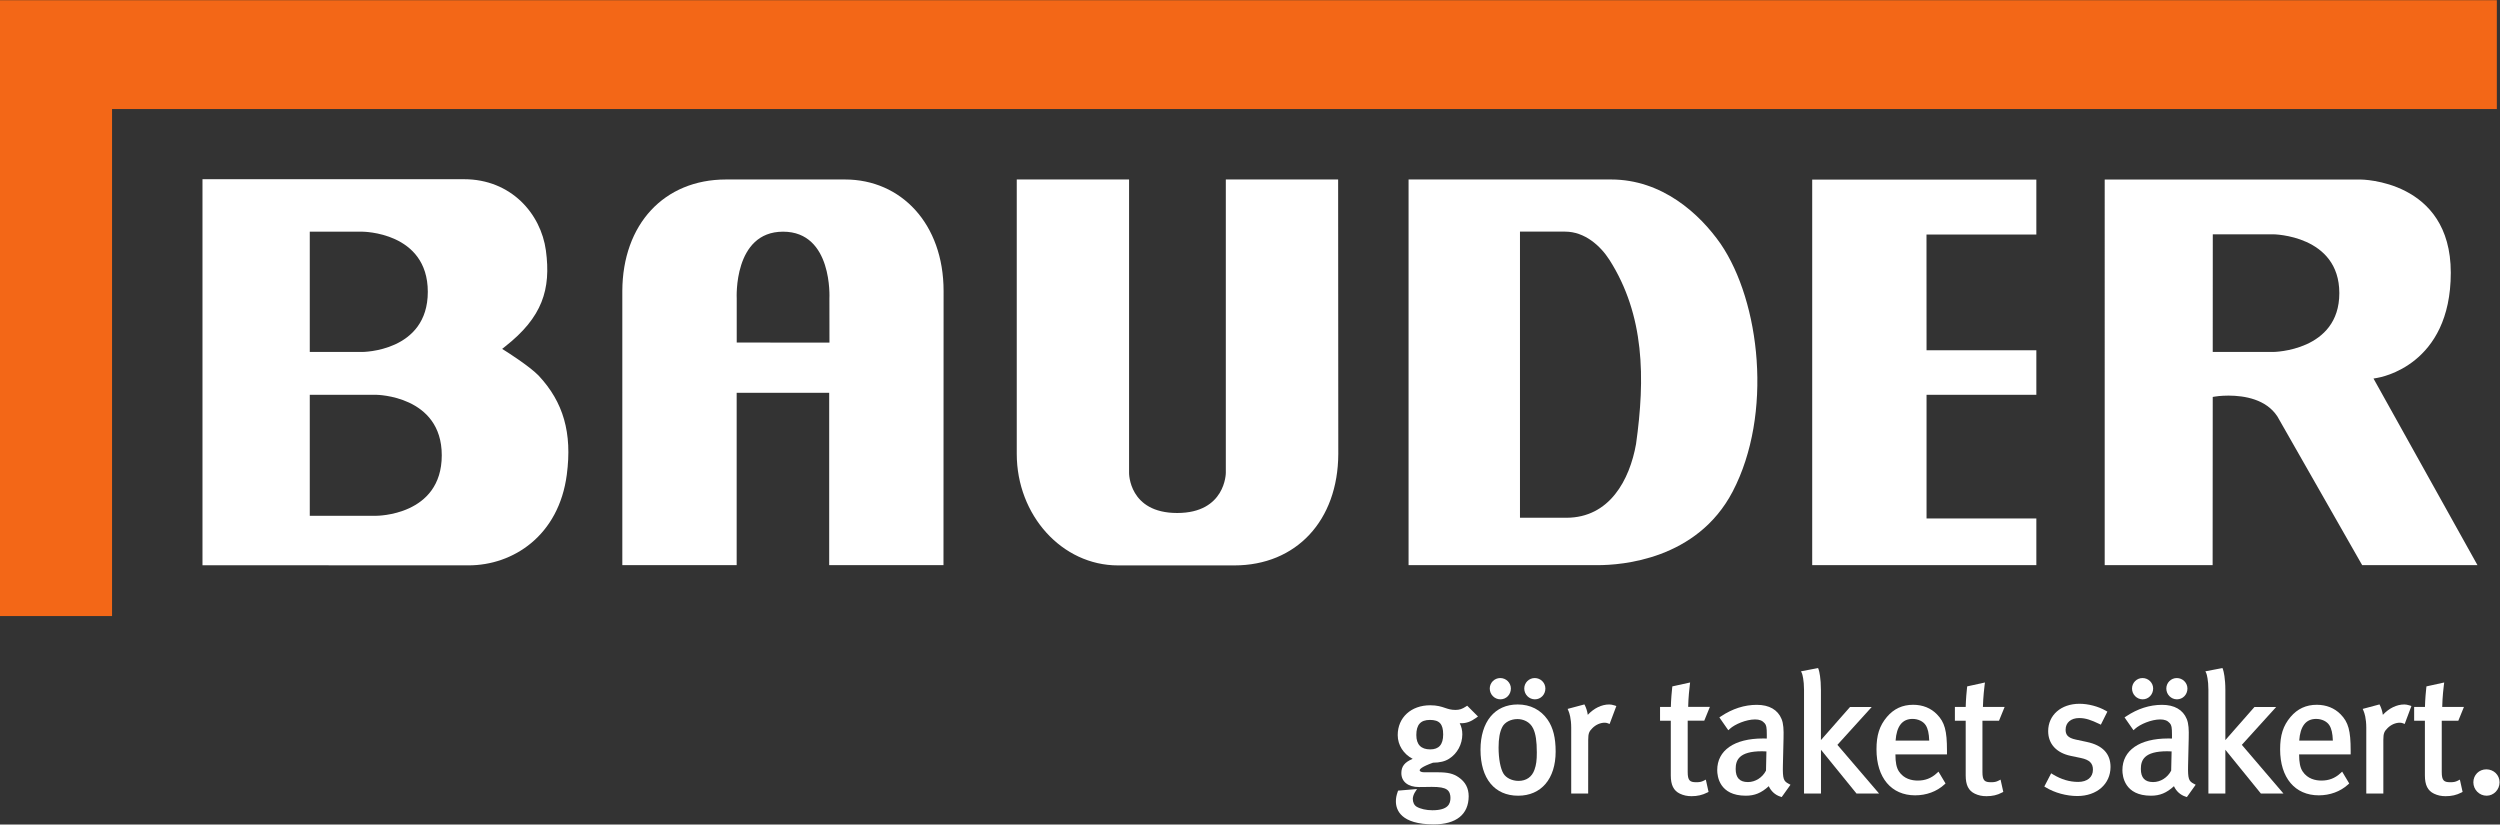
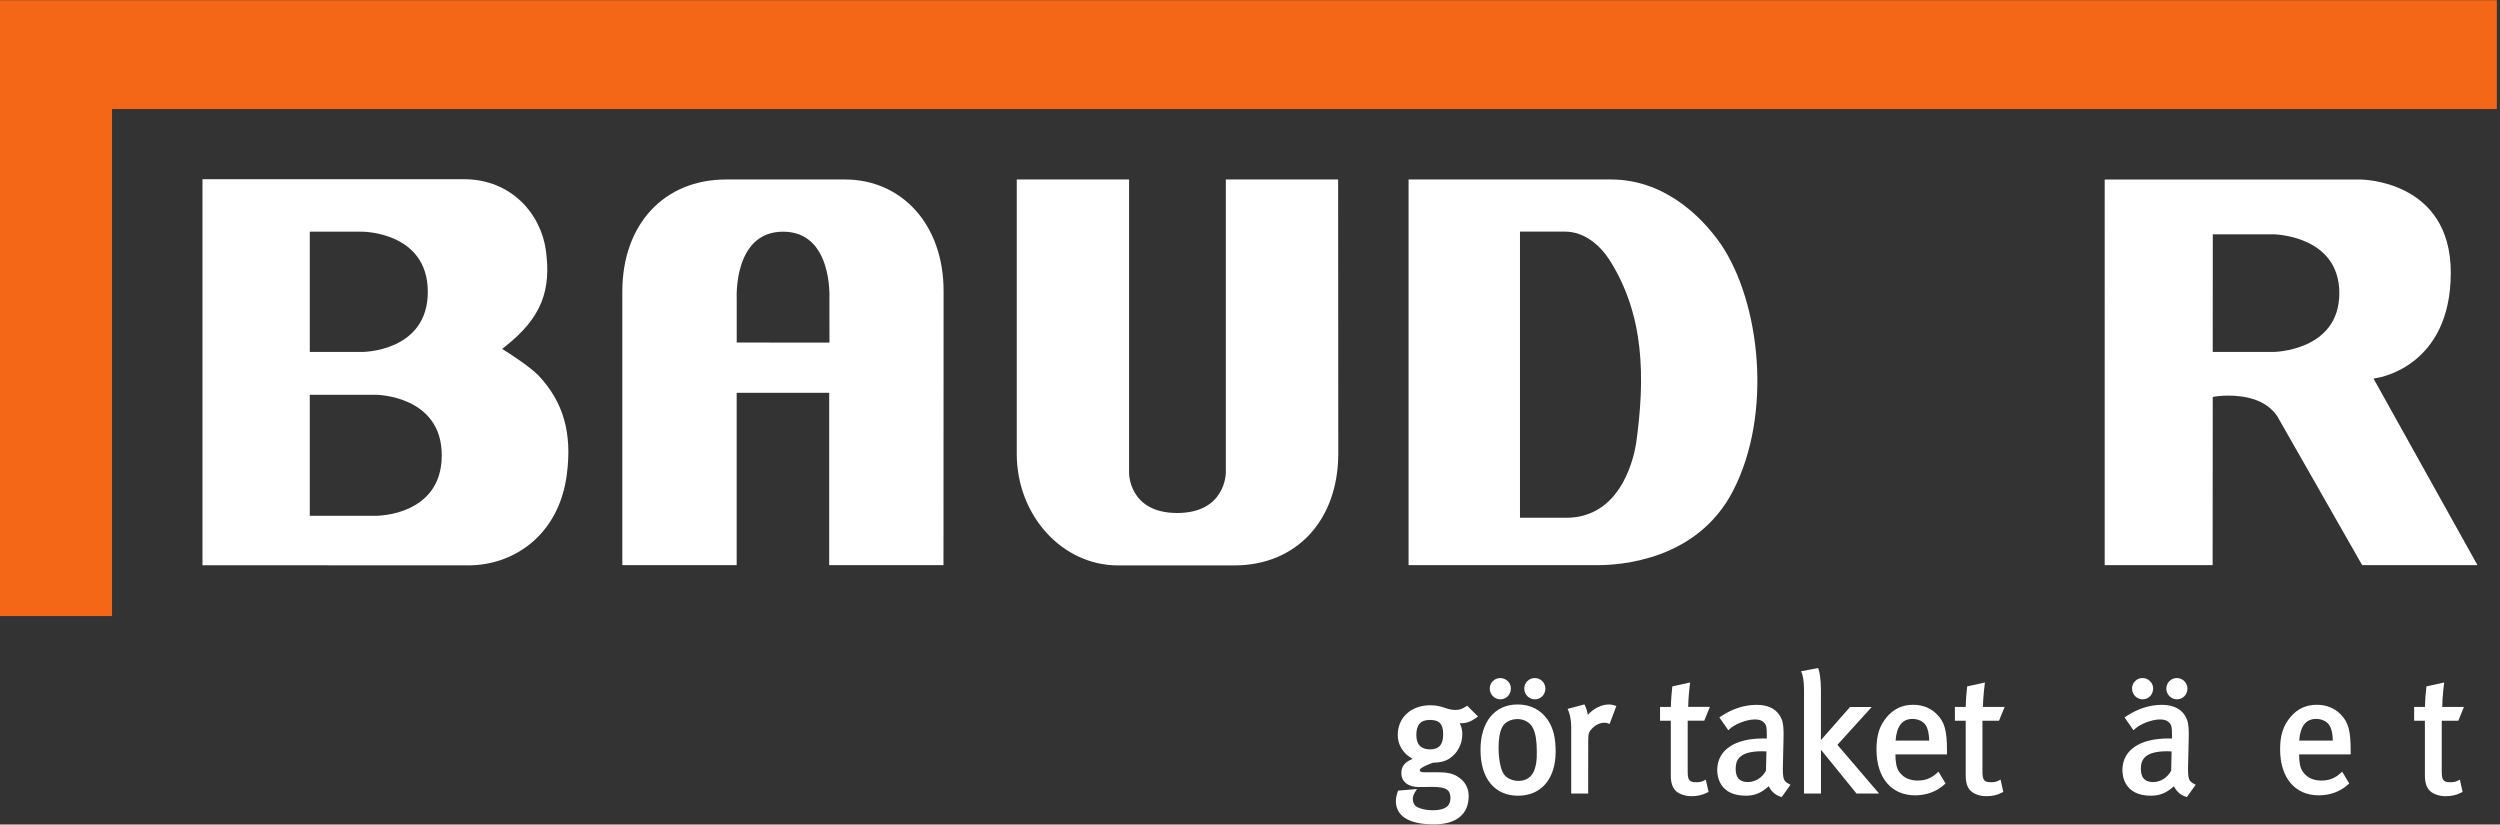
<svg xmlns="http://www.w3.org/2000/svg" version="1.1" id="svg2" x="0px" y="0px" viewBox="0 0 623.1 205.5" style="enable-background:new 0 0 623.1 205.5;" xml:space="preserve">
  <rect x="0" y="0" width="623.1" height="205.5" fill="#333333" stroke="none" />
  <style type="text/css">
	.st0{fill:#FFFFFF;}
	.st1{fill:#F36717;}
</style>
  <g id="g10" transform="matrix(1.333,0,0,-1.333,0,205.467)">
    <g id="g12" transform="scale(0.1)">
      <path id="path14" class="st0" d="M2673.6,195.3c-17.3,0-25.4-8.9-25.4-28.2c0-17.9,8.8-26.9,26-26.9c16.3,0,24.2,9.1,24.2,27.9    C2698.4,187.7,2691.4,195.3,2673.6,195.3z M2680.7,0c-61.5,0-70.7,27-70.7,43.1c0,5.9,0.9,10.8,3.3,17.7l0.8,2.3l35.4,3l-4.1-6.4    c-1.8-2.9-3.8-7.8-3.8-11.9c0-6.6,2.6-12,7.2-14.8c7-4.1,18-6.6,29.4-6.6c29.9,0,33.8,12.4,33.8,23.2c0,5-1.2,11.8-6.7,15.5    c-5.1,3.5-13.5,5-28.3,5c-3.3,0-8.3-0.1-13.1-0.2c-4.3-0.1-8.4-0.1-10.8-0.1c-20.3,0-32.9,10-32.9,26.1c0,12.4,6.1,20.4,21.2,26.6    c-17.1,8.9-28,25.7-28,44.4c0,32.9,25,55.8,60.8,55.8c13,0,20.8-2.6,27.6-4.9c6-2,11.2-3.8,19.6-3.8c7.3,0,12.5,1.7,19.3,6.2    l2.6,1.7l20.2-20.2l-3.6-2.6c-10.1-7.2-18-10-28.2-10c-0.8,0-1.6,0-2.4,0.1c3.3-6.4,4.9-13.2,4.9-20.8c0-18.6-9.4-36-24.7-45.7    c-7.6-4.9-17.5-7.3-30.2-7.4c-21.6-7.8-24.8-12.2-24.8-14.2c0-2.7,4.7-3.7,8.7-3.7h24.8c19.2,0,29.5-2.5,39.4-9.4    c12.6-8.7,18.7-20.3,18.7-35.6C2745.9,18.6,2722.8,0,2680.7,0" />
      <path id="path16" class="st0" d="M2805.4,233.8c-11,0-19.9,9.1-19.9,20.2c0,10.8,8.8,19.6,19.6,19.6c10.9,0,19.9-8.8,19.9-19.6    C2825,242.7,2816.4,233.8,2805.4,233.8L2805.4,233.8z M2869.9,233.8c-11,0-19.9,9.1-19.9,20.2c0,10.8,8.8,19.6,19.6,19.6    c11,0,19.9-8.8,19.9-19.6C2889.5,242.7,2880.9,233.8,2869.9,233.8L2869.9,233.8z M2837.3,196.9c-12.4,0-23.8-5.9-28.3-14.7    c-4.8-9.3-7-21.6-7-38.6c0-20.8,3.5-39.4,9.1-48.6c4.9-8.2,16.2-13.7,28.1-13.7c14.6,0,25.2,7.4,29.9,20.8    c3.3,9.2,4.4,17.7,4.4,32.2c0,21.4-2.1,35.2-6.8,44.9C2860.6,192.3,2847.5,196.9,2837.3,196.9z M2838.6,53.6    c-44.1,0-70.4,32.1-70.4,85.9c0,52.2,26.6,84.7,69.5,84.7c23.7,0,43.1-9.9,56.1-28.6c10.2-14.8,14.9-33.7,14.9-59.5    C2908.7,85.3,2881.8,53.6,2838.6,53.6" />
      <path id="path18" class="st0" d="M2969.5,57.7h-31.7v122.8c0,17.9-3.5,27.9-5,31.4l-1.7,4l31.4,8.4l1.4-2.8    c1.5-3.1,3.9-9.4,4.9-16.7c11.4,12.3,25.9,19.4,40.1,19.4c2.9,0,6.1-0.6,9.6-1.7l3.7-1.2l-12.6-33.6l-3.6,1.4    c-1.2,0.5-3.5,1-5.4,1c-8.3,0-16.7-3.7-23.1-10.1c-6.1-6.1-7.9-9.7-7.9-21.8L2969.5,57.7" />
      <path id="path20" class="st0" d="M3162.8,52.7c-8.1,0-15,1.5-21.8,4.7c-11.8,5.7-17,16.2-17,34.1v102.3h-20.1v25.8h20.2    c0.3,13.5,1.9,31.4,2.5,35.8l0.3,2.6l33.2,7.3l-0.6-5.2c-0.7-5.5-2.7-23.6-3-40.4h40.6l-10.5-25.8h-31V98    c0-16.3,4.2-19.2,16.1-19.2c6,0,9.5,0.7,13.5,2.7l4.3,2.2l5.1-23l-2.6-1.3C3183.2,54.9,3173.7,52.7,3162.8,52.7" />
      <path id="path22" class="st0" d="M3294.6,136.7c-43.4,0-49.3-16.8-49.3-33.1c0-16.5,7.5-24.5,22.9-24.5c13.9,0,27.1,8.4,33.8,21.4    l0.8,35.9C3300.1,136.6,3296.8,136.7,3294.6,136.7z M3331.4,51.1l-2.6,0.8c-9.7,3.1-17.4,10.2-21.6,19.5    c-13.9-12.7-26.4-17.8-43-17.8c-49.5,0-53.4,36.6-53.4,47.8c0,37.1,32,59.2,85.6,59.2c2.4,0,4.4,0,7.1-0.1v6.9    c0,13.9-0.8,18-4,21.7c-4.4,5-9.8,7.1-18,7.1c-16.6,0-37.6-9-46.8-17.3l-3.2-2.9l-16.7,24l3.2,2.1c21.3,14.2,43.8,21.4,66.9,21.4    c23.1,0,39.1-9.2,46.2-26.5c3.6-8.7,4.1-20.1,3.7-35.6l-1.2-50.9c-0.6-25.8,1.4-29.6,10.4-34.4l3.8-2L3331.4,51.1" />
      <path id="path24" class="st0" d="M3513.4,57.7h-42.2l-66.4,81.8V57.7h-31.7v194.1c0,17.8-3.1,28.7-3.7,30.1l-1.9,4.3l31.9,6.1    l1.1-3c1.1-3,4.2-16.3,4.2-37.9v-93.8l54.4,61.9h40.6l-64.2-70.8L3513.4,57.7" />
      <path id="path26" class="st0" d="M3544.3,156.6h62.9c-0.5,13.7-2.5,22.4-6.5,28.7c-4.5,7.2-14.2,11.9-24.7,11.9    C3556.9,197.2,3546.2,183.6,3544.3,156.6L3544.3,156.6z M3580.9,54.3c-44.6,0-72.3,32.9-72.3,85.9c0,26.6,5.6,44.2,19.5,60.7    c13,15.3,29.1,22.7,49.1,22.7c17.8,0,33.2-6.2,44.5-17.9c14.4-14.7,18.7-30.5,18.7-67.7v-7.2h-96.4c0-15,2-24.8,6.5-31.7    c9.3-14.2,24.3-17.2,35.3-17.2c13.9,0,25.1,4.3,35.3,13.6l3.4,3.1l13.2-22.1l-2.3-2.1C3621.2,61.4,3601.8,54.3,3580.9,54.3" />
      <path id="path28" class="st0" d="M3714.2,52.7c-8.2,0-14.9,1.4-21.8,4.7c-11.8,5.7-17,16.2-17,34.1v102.3h-20.2v25.8h20.2    c0.3,13.5,1.9,31.4,2.5,35.8l0.3,2.6l33.2,7.3l-0.7-5.3c-0.3-2.3-2.7-22.2-3.1-40.4h40.6l-10.5-25.8h-31V98    c0-16.3,4.2-19.2,16.1-19.2c6,0,9.5,0.7,13.5,2.7l4.3,2.2l5.1-23l-2.6-1.3C3734.6,54.8,3725.3,52.7,3714.2,52.7" />
-       <path id="path30" class="st0" d="M3884.1,53c-20.2,0-42.2,6-58.7,16l-3,1.8l12.8,24.7l3.4-2.1c15.5-9.4,30.9-14,47.1-14    c17,0,27.6,8.8,27.6,22.9c0,12.1-6.5,18.4-22.4,21.8l-19.2,4c-26.7,5.6-42.1,22.4-42.1,46.2c0,30.1,24.1,51.2,58.6,51.2    c16.3,0,35.1-4.9,49-12.9l3.1-1.8l-12.2-24.4l-3.3,1.6c-14.7,7-24.9,10.8-37.2,10.8c-15.4,0-25.4-8.5-25.4-21.7    c0-8.8,3.3-15.3,19.3-18.6l20.5-4.4c29.3-6.2,44.2-21.9,44.2-46.8C3946.1,75.4,3920.6,53,3884.1,53" />
      <path id="path32" class="st0" d="M4006.3,233.8c-11,0-19.9,9.1-19.9,20.2c0,10.8,8.8,19.6,19.6,19.6c11,0,19.9-8.8,19.9-19.6    C4025.8,242.7,4017.2,233.8,4006.3,233.8L4006.3,233.8z M4070.4,233.8c-11,0-19.9,9.1-19.9,20.2c0,10.8,8.8,19.6,19.6,19.6    c10.9,0,19.9-8.8,19.9-19.6C4090,242.7,4081.4,233.8,4070.4,233.8z M4052.2,136.7c-43.4,0-49.3-16.8-49.3-33.1    c0-16.5,7.5-24.5,22.9-24.5c13.9,0,27.1,8.4,33.8,21.4l0.8,35.9C4057.6,136.6,4054.4,136.7,4052.2,136.7z M4089,51.1l-2.6,0.8    c-9.7,3.1-17.4,10.2-21.6,19.5c-13.9-12.7-26.4-17.8-43-17.8c-49.5,0-53.4,36.6-53.4,47.8c0,37.1,32,59.2,85.6,59.2    c2.4,0,4.4,0,7.1-0.1v6.9c0,13.9-0.8,18-4,21.7c-4.4,5-9.8,7.1-18,7.1c-16.6,0-37.6-9-46.8-17.3l-3.2-2.9l-16.7,24l3.2,2.1    c21.3,14.2,43.8,21.4,66.9,21.4c23.1,0,39.1-9.2,46.2-26.5c3.6-8.7,4.1-20.1,3.7-35.6l-1.2-50.9c-0.6-25.8,1.4-29.6,10.4-34.4    l3.8-2L4089,51.1" />
-       <path id="path34" class="st0" d="M4269.5,57.7h-42.2l-66.4,81.8V57.7h-31.7v194.1c0,17.8-3.1,28.7-3.7,30.1l-1.9,4.3l31.9,6.1    l1.1-3c1.1-3,4.3-16.3,4.3-37.9v-93.8l54.4,61.9h40.6l-64.2-70.8L4269.5,57.7" />
      <path id="path36" class="st0" d="M4299,156.6h62.9c-0.5,13.7-2.5,22.4-6.5,28.7c-4.5,7.2-14.2,11.9-24.7,11.9    C4311.5,197.2,4300.9,183.6,4299,156.6z M4335.6,54.3c-44.6,0-72.3,32.9-72.3,85.9c0,26.6,5.6,44.2,19.5,60.7    c13,15.3,29.1,22.7,49.1,22.7c17.8,0,33.2-6.2,44.6-17.9c14.4-14.7,18.7-30.5,18.7-67.7v-7.2h-96.4c0-15,2-24.8,6.5-31.7    c9.3-14.2,24.3-17.2,35.3-17.2c13.9,0,25.1,4.3,35.3,13.6l3.4,3.1l13.2-22.1l-2.3-2.1C4375.9,61.4,4356.5,54.3,4335.6,54.3" />
-       <path id="path38" class="st0" d="M4456.1,57.7h-31.7v122.8c0,17.9-3.5,27.9-5,31.4l-1.7,4l31.4,8.4l1.4-2.8    c1.5-3.1,3.9-9.4,4.9-16.7c11.4,12.3,25.9,19.4,40.1,19.4c2.9,0,6.1-0.6,9.6-1.7l3.7-1.2l-12.6-33.6l-3.5,1.4    c-1.2,0.5-3.5,1-5.4,1c-8.3,0-16.7-3.7-23.1-10.1c-6.1-6.1-7.9-9.7-7.9-21.8V57.7" />
      <path id="path40" class="st0" d="M4572.8,52.7c-8.2,0-14.9,1.4-21.8,4.7c-11.8,5.7-17,16.2-17,34.1v102.3h-20.1v25.8h20.2    c0.3,13.5,1.9,31.4,2.5,35.8l0.3,2.6l33.2,7.3l-0.7-5.3c-0.3-2.3-2.7-22.2-3-40.4h40.6l-10.5-25.8h-31V98    c0-16.3,4.2-19.2,16.1-19.2c6,0,9.5,0.7,13.5,2.7l4.3,2.2l5.1-23l-2.5-1.3C4593.1,54.8,4583.9,52.7,4572.8,52.7" />
-       <path id="path42" class="st0" d="M4649.4,53.6c-13.7,0-24.8,11.3-24.8,25.1c0,13.6,10.6,24.2,24.2,24.2    c13.9,0,24.8-10.6,24.8-24.2C4673.6,64.9,4662.7,53.6,4649.4,53.6" />
      <path id="path44" class="st1" d="M4668.5,1541H0V389.5h209.5l0,948h4459V1541" />
-       <path id="path46" class="st0" d="M3807.5,803.3v83.2h-205.3l-0.1,216.4h205.4v102.7h-419.1V484.7h419.1V572h-205.3v231.2H3807.5" />
      <path id="path48" class="st0" d="M4250.5,883.3l-113.2,0l0.1,220l113.1,0c0,0,123.5-1.3,123.5-110    C4374.1,884.5,4250.5,883.3,4250.5,883.3z M4258.2,762.7l158.5-278h215.6l-194.4,348.9l6.9,1.2c5.6,1,137.6,23,137.6,196.7    c0,173.9-168.5,174.2-168.5,174.2h-478.6V484.7h201.8l0.2,314.5l4.2,0.7c0.4,0.1,10.7,1.8,25.4,1.8    C4196.9,801.6,4237.2,794.9,4258.2,762.7" />
      <path id="path50" class="st0" d="M3059,711.1c-11.9-66.8-49.3-137.8-130.4-137.8H2842v535.1l5.1-0.1h79.3    c36.6,0,66-26.4,82.9-52.8C3075.1,952.2,3076.3,834.3,3059,711.1L3059,711.1z M3012.3,1205.8h-378.6V484.7h353.9    c43.4,0,185.3,9.8,252.1,137.6c75.6,144.8,51.5,354.9-22.6,463.3C3177.7,1142,3107.6,1205.8,3012.3,1205.8" />
      <path id="path52" class="st0" d="M703.6,577H579.2v226.2h124.5c0,0,122.3-1.2,122.3-113.1C826,576.6,703.6,577,703.6,577z     M677.2,883.3h-98v224.9l98.2,0c0,0,122.5,0,122.5-112.5C799.9,883.3,677.2,883.3,677.2,883.3z M1006.7,839.5    c-17.3,17.7-61.5,45.6-61.9,45.8l-5.9,3.7l5.5,4.4c69.8,54.8,86.1,106.9,76.3,179.7c-9.4,68.8-65.2,133.2-153.1,133.2H378.6V484.5    l497.5-0.2c83.3,0,168.8,55.5,183.7,169.6C1070,731.7,1053.7,789.5,1006.7,839.5" />
      <path id="path54" class="st0" d="M1550.8,983.5l0.1-82.7l-173.4,0.1v82.6c0,0-6.6,124.7,86.7,124.7    C1557.5,1108.2,1550.8,983.5,1550.8,983.5L1550.8,983.5z M1764.1,484.7l0.2,512.4c0,126-79.6,208.7-184.3,208.7h-222.5    c-116,0-193.4-83.9-193.9-208.5V484.7h213.8V807h173V484.7H1764.1" />
      <path id="path56" class="st0" d="M2292,657.2v548.6h210l0.3-513.1c-0.5-124.6-78.5-208.5-194.5-208.5c0,0-215.4,0-217.3,0    c-104.7,0-189.4,93.6-189.4,208.7c0,1.8,0,512.9,0,512.9h210l0-548.8c0,0-0.7-74.8,90-74.8C2291.8,582.2,2292,657.2,2292,657.2" />
    </g>
  </g>
</svg>